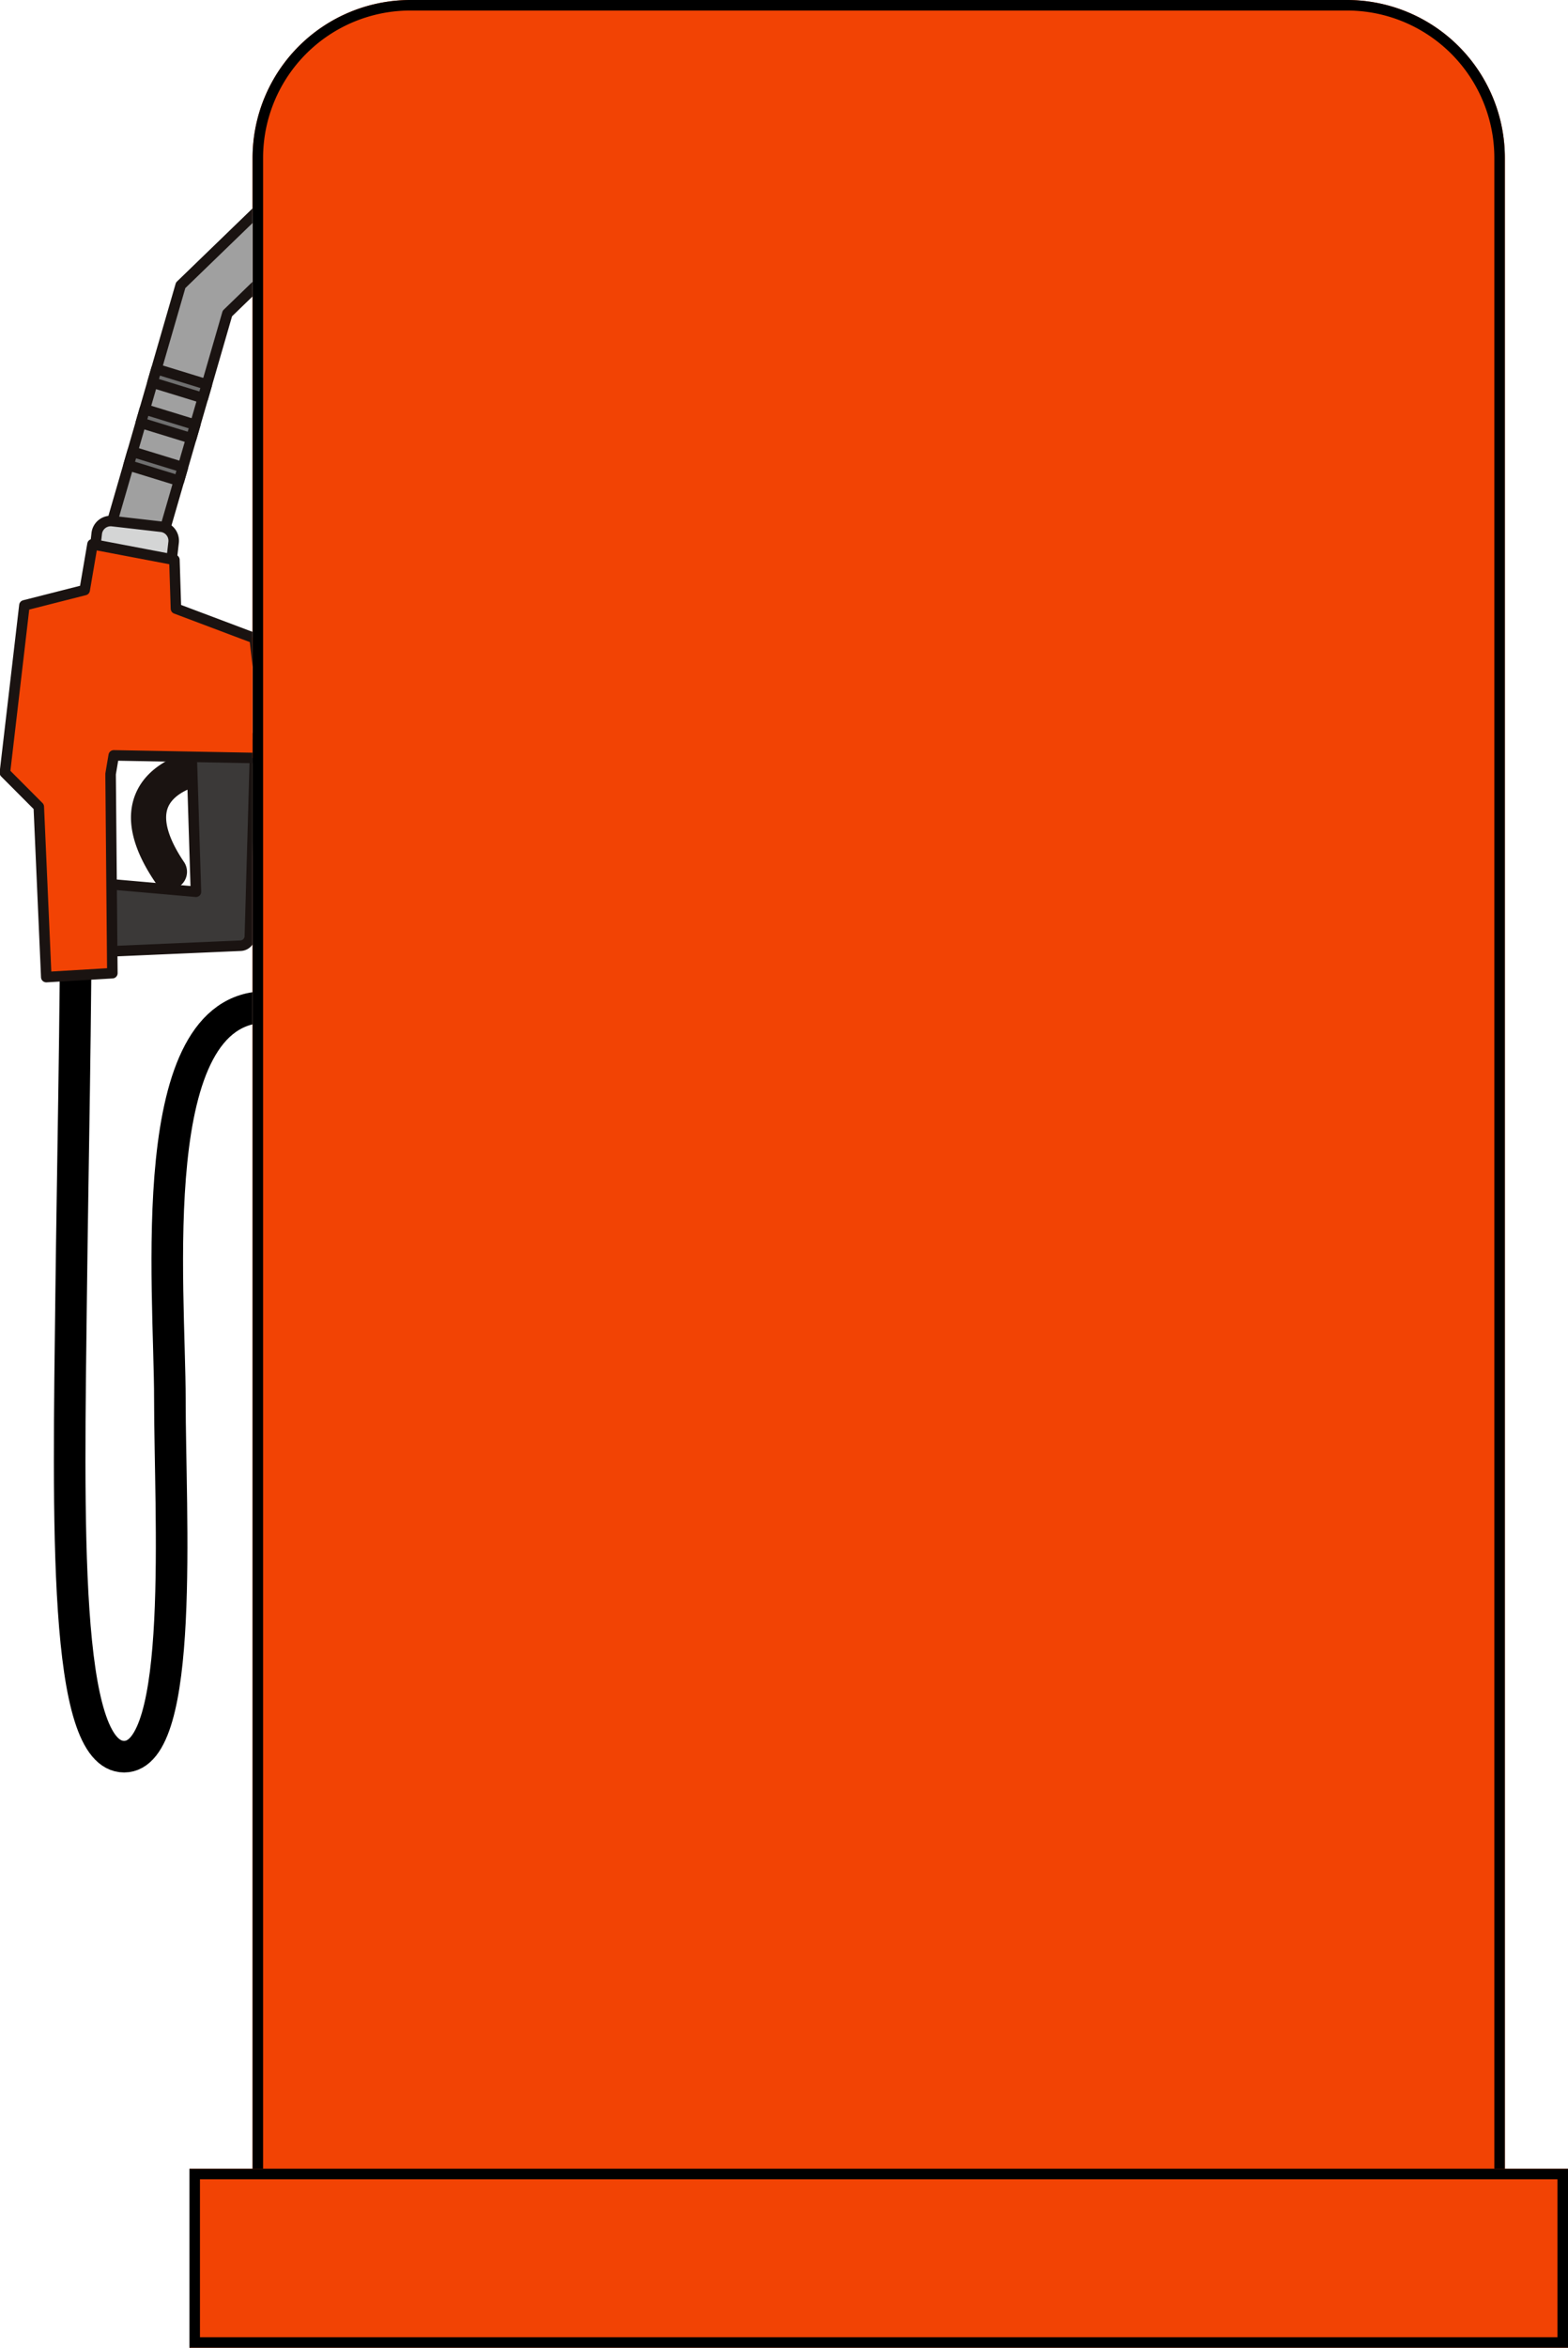
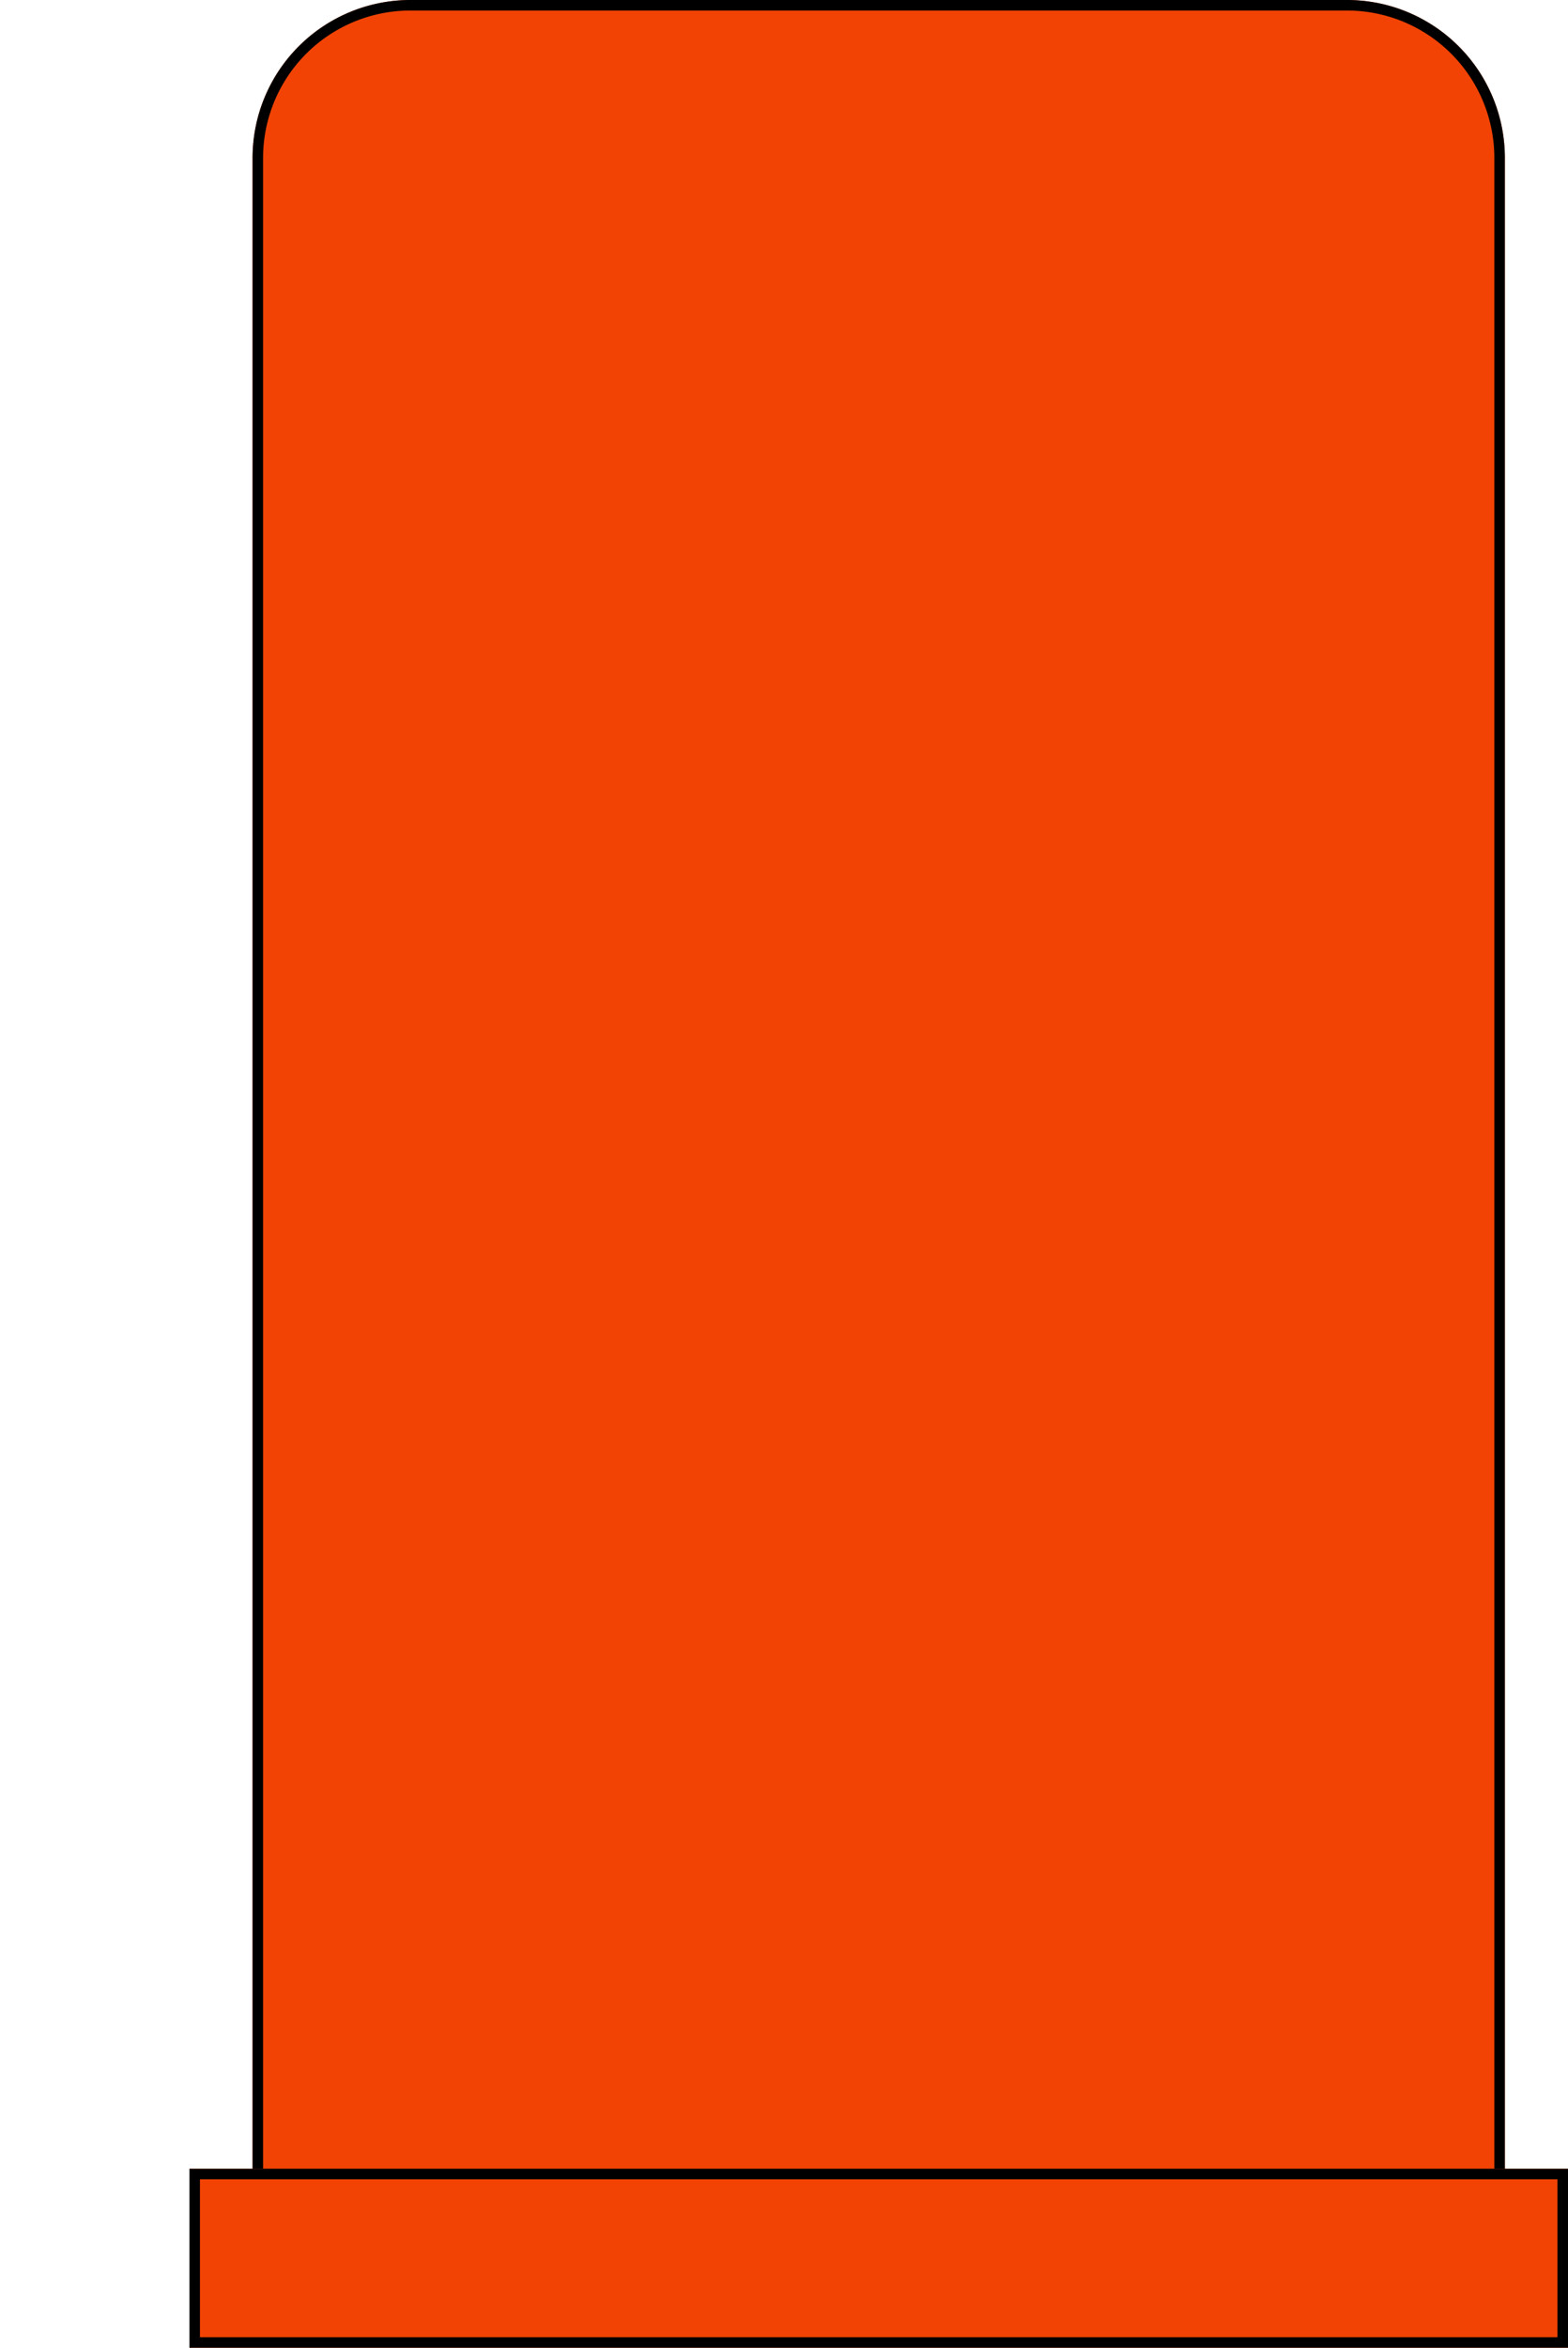
<svg xmlns="http://www.w3.org/2000/svg" width="149" height="223" viewBox="0 0 149 223">
  <defs>
    <clipPath id="clip-path">
-       <rect id="長方形_159033" data-name="長方形 159033" width="24" height="150" transform="translate(374.176 1592)" fill="#fff" stroke="#707070" stroke-width="1" />
-     </clipPath>
+       </clipPath>
  </defs>
  <g id="グループ_145108" data-name="グループ 145108" transform="translate(-380 -1562)">
    <g id="長方形_159023" data-name="長方形 159023" transform="translate(404 1562)" fill="#f24304" stroke="#000" stroke-width="1">
      <path d="M15,0h89a15,15,0,0,1,15,15V207a0,0,0,0,1,0,0H0a0,0,0,0,1,0,0V15A15,15,0,0,1,15,0Z" stroke="none" />
      <path d="M15,.5h89A14.5,14.5,0,0,1,118.5,15V206.5a0,0,0,0,1,0,0H.5a0,0,0,0,1,0,0V15A14.5,14.5,0,0,1,15,.5Z" fill="none" />
    </g>
    <g id="長方形_159026" data-name="長方形 159026" transform="translate(398 1768)" fill="#f24304" stroke="#000" stroke-width="1">
      <rect width="131" height="17" stroke="none" />
      <rect x="0.5" y="0.5" width="130" height="16" fill="none" />
    </g>
    <g id="マスクグループ_140651" data-name="マスクグループ 140651" transform="translate(5.824 -11)" clip-path="url(#clip-path)">
      <path id="パス_187633" data-name="パス 187633" d="M385.927,1682.72c0,12.822-.305,26.591-.457,39.151-.262,21.68-.784,44.024,5.035,44.024s4.346-23.15,4.346-33.9-2.621-37.31,9.164-37.31" transform="translate(-4.532 -26.038)" fill="none" stroke="#000" stroke-width="3" />
      <g id="グループ_142099" data-name="グループ 142099" transform="translate(359.996 1587.841)">
        <g id="グループ_142100" data-name="グループ 142100" transform="translate(9.781 8.174) rotate(-11)">
          <path id="パス_187617" data-name="パス 187617" d="M3.038,20.587a2.5,2.5,0,0,0,.9-.393l20.3-14.146L35.994,5c1.38-.123,1.647-1.289,1.524-2.669S36.929-.113,35.55.01L22.47,1.172,1.074,16.081a2.507,2.507,0,0,0,1.964,4.507" transform="matrix(0.883, -0.469, 0.469, 0.883, 0, 17.626)" fill="#a0a0a0" />
          <path id="パス_187618" data-name="パス 187618" d="M3.038,20.587a2.5,2.5,0,0,0,.9-.393l20.3-14.146L35.994,5c1.38-.123,1.647-1.289,1.524-2.669S36.929-.113,35.55.01L22.47,1.172,1.074,16.081a2.507,2.507,0,0,0,1.964,4.507Z" transform="matrix(0.883, -0.469, 0.469, 0.883, 0, 17.626)" fill="none" stroke="#1a1311" stroke-linecap="round" stroke-linejoin="round" stroke-width="1" />
          <path id="パス_187627" data-name="パス 187627" d="M1.1,0,3.9,4.161l-1.1.764L0,.764Z" transform="matrix(0.883, -0.469, 0.469, 0.883, 15.641, 16.005)" fill="#6f6f6f" />
          <path id="パス_187628" data-name="パス 187628" d="M1.1,0,3.9,4.161l-1.1.764L0,.764Z" transform="matrix(0.883, -0.469, 0.469, 0.883, 15.641, 16.005)" fill="none" stroke="#1a1311" stroke-linecap="round" stroke-linejoin="round" stroke-width="1" />
-           <path id="パス_187629" data-name="パス 187629" d="M1.1,0,3.9,4.161l-1.1.764L0,.764Z" transform="matrix(0.883, -0.469, 0.469, 0.883, 13.824, 19.549)" fill="#6f6f6f" />
          <path id="パス_187630" data-name="パス 187630" d="M1.1,0,3.9,4.161l-1.1.764L0,.764Z" transform="matrix(0.883, -0.469, 0.469, 0.883, 13.824, 19.549)" fill="none" stroke="#1a1311" stroke-linecap="round" stroke-linejoin="round" stroke-width="1" />
          <path id="パス_187631" data-name="パス 187631" d="M1.1,0,3.9,4.161l-1.1.765L0,.764Z" transform="matrix(0.883, -0.469, 0.469, 0.883, 11.91, 23.284)" fill="#6f6f6f" />
          <path id="パス_187632" data-name="パス 187632" d="M1.1,0,3.9,4.161l-1.1.765L0,.764Z" transform="matrix(0.883, -0.469, 0.469, 0.883, 11.91, 23.284)" fill="none" stroke="#1a1311" stroke-linecap="round" stroke-linejoin="round" stroke-width="1" />
        </g>
        <path id="パス_187619" data-name="パス 187619" d="M3.356,6.524a1.338,1.338,0,0,0,1.885.149l.89-.759a1.337,1.337,0,0,0,.149-1.885L3.244.469A1.336,1.336,0,0,0,1.359.32l-.89.759A1.337,1.337,0,0,0,.32,2.964Z" transform="translate(22.16 36.526) rotate(-43)" fill="#d4d5d5" />
        <path id="パス_187620" data-name="パス 187620" d="M3.356,6.524a1.338,1.338,0,0,0,1.885.149l.89-.759a1.337,1.337,0,0,0,.149-1.885L3.244.469A1.336,1.336,0,0,0,1.359.32l-.89.759A1.337,1.337,0,0,0,.32,2.964Z" transform="translate(22.16 36.526) rotate(-43)" fill="none" stroke="#1a1311" stroke-linecap="round" stroke-linejoin="round" stroke-width="1" />
        <path id="パス_187621" data-name="パス 187621" d="M.015,7.442C.61,3.692,2.028,1.324,4.228.405,7.5-.96,11.06,1.554,11.21,1.661a1.17,1.17,0,0,1-1.364,1.9c-.026-.019-2.672-1.851-4.717-1-1.746.729-2.489,3.255-2.8,5.245A1.17,1.17,0,0,1,.015,7.442" transform="translate(24.222 63.192) rotate(-43)" fill="#1a1311" />
        <path id="パス_187622" data-name="パス 187622" d="M.015,7.442C.61,3.692,2.028,1.324,4.228.405,7.5-.96,11.06,1.554,11.21,1.661a1.17,1.17,0,0,1-1.364,1.9c-.026-.019-2.672-1.851-4.717-1-1.746.729-2.489,3.255-2.8,5.245A1.17,1.17,0,0,1,.015,7.442Z" transform="translate(24.222 63.192) rotate(-43)" fill="none" stroke="#1a1311" stroke-linecap="round" stroke-linejoin="round" stroke-width="1" />
-         <path id="パス_187623" data-name="パス 187623" d="M.235,8.125,3.3,4.719a.913.913,0,0,1,1.358,0l5.611,6.238L19.591.312A.915.915,0,0,1,20.27,0a.937.937,0,0,1,.685.3l2.868,3.157A.914.914,0,0,1,23.8,4.713L11.127,17.55a.915.915,0,0,1-1.244.053L.32,9.431A.914.914,0,0,1,.235,8.125" transform="translate(17.816 68.853) rotate(-43)" fill="#3b3938" />
        <path id="パス_187624" data-name="パス 187624" d="M.235,8.125,3.3,4.719a.913.913,0,0,1,1.358,0l5.611,6.238L19.591.312A.915.915,0,0,1,20.27,0a.937.937,0,0,1,.685.3l2.868,3.157A.914.914,0,0,1,23.8,4.713L11.127,17.55a.915.915,0,0,1-1.244.053L.32,9.431A.914.914,0,0,1,.235,8.125Z" transform="translate(17.816 68.853) rotate(-43)" fill="none" stroke="#1a1311" stroke-linecap="round" stroke-linejoin="round" stroke-width="1" />
-         <path id="パス_187625" data-name="パス 187625" d="M0,27.24,10.513,14.922l-.152-4.561L22.561,0l5.181,2.841L31.251.167l4.682,6.392-3.052,3.488,3.551,7.166L29.58,26.4,19.051,16.21,17.626,17.3,4.846,31.251Z" transform="translate(0 58.046) rotate(-43)" fill="#f24304" />
        <path id="パス_187626" data-name="パス 187626" d="M0,27.24,10.513,14.922l-.152-4.561L22.561,0l5.181,2.841L31.251.167l4.682,6.392-3.052,3.488,3.551,7.166L29.58,26.4,19.051,16.21,17.626,17.3,4.846,31.251Z" transform="translate(0 58.046) rotate(-43)" fill="none" stroke="#1a1311" stroke-linecap="round" stroke-linejoin="round" stroke-width="1" />
      </g>
    </g>
  </g>
</svg>